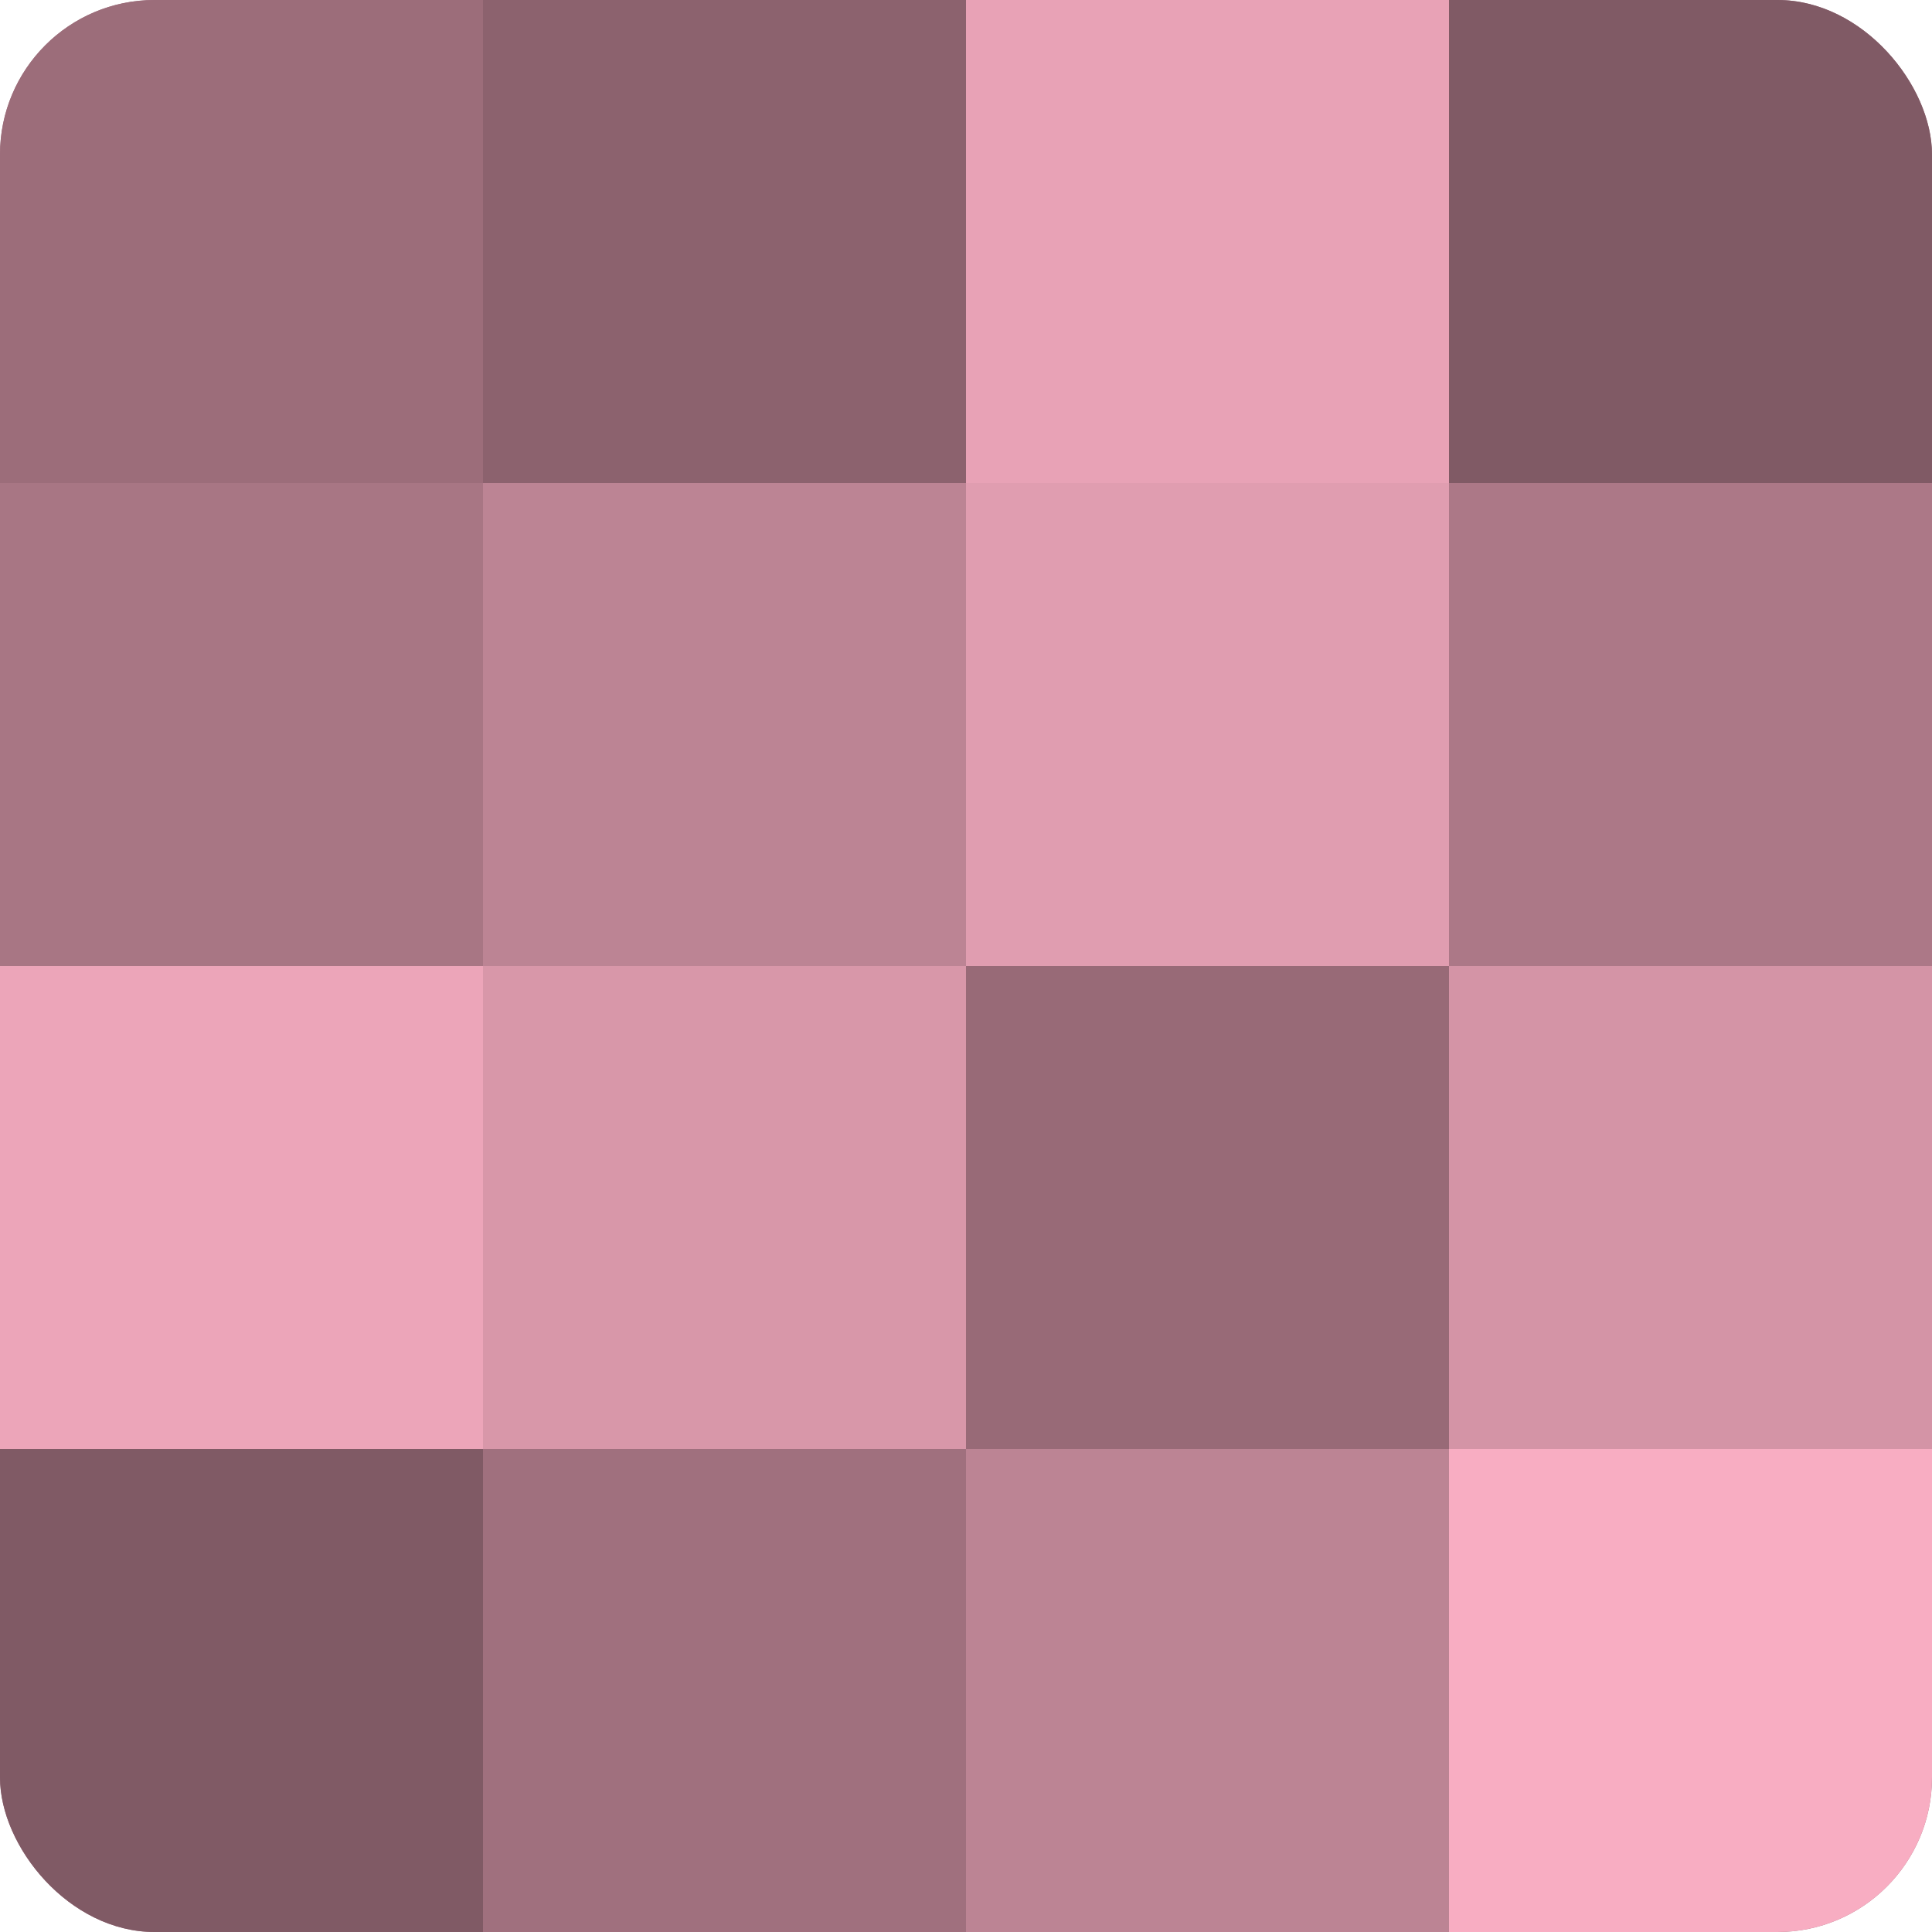
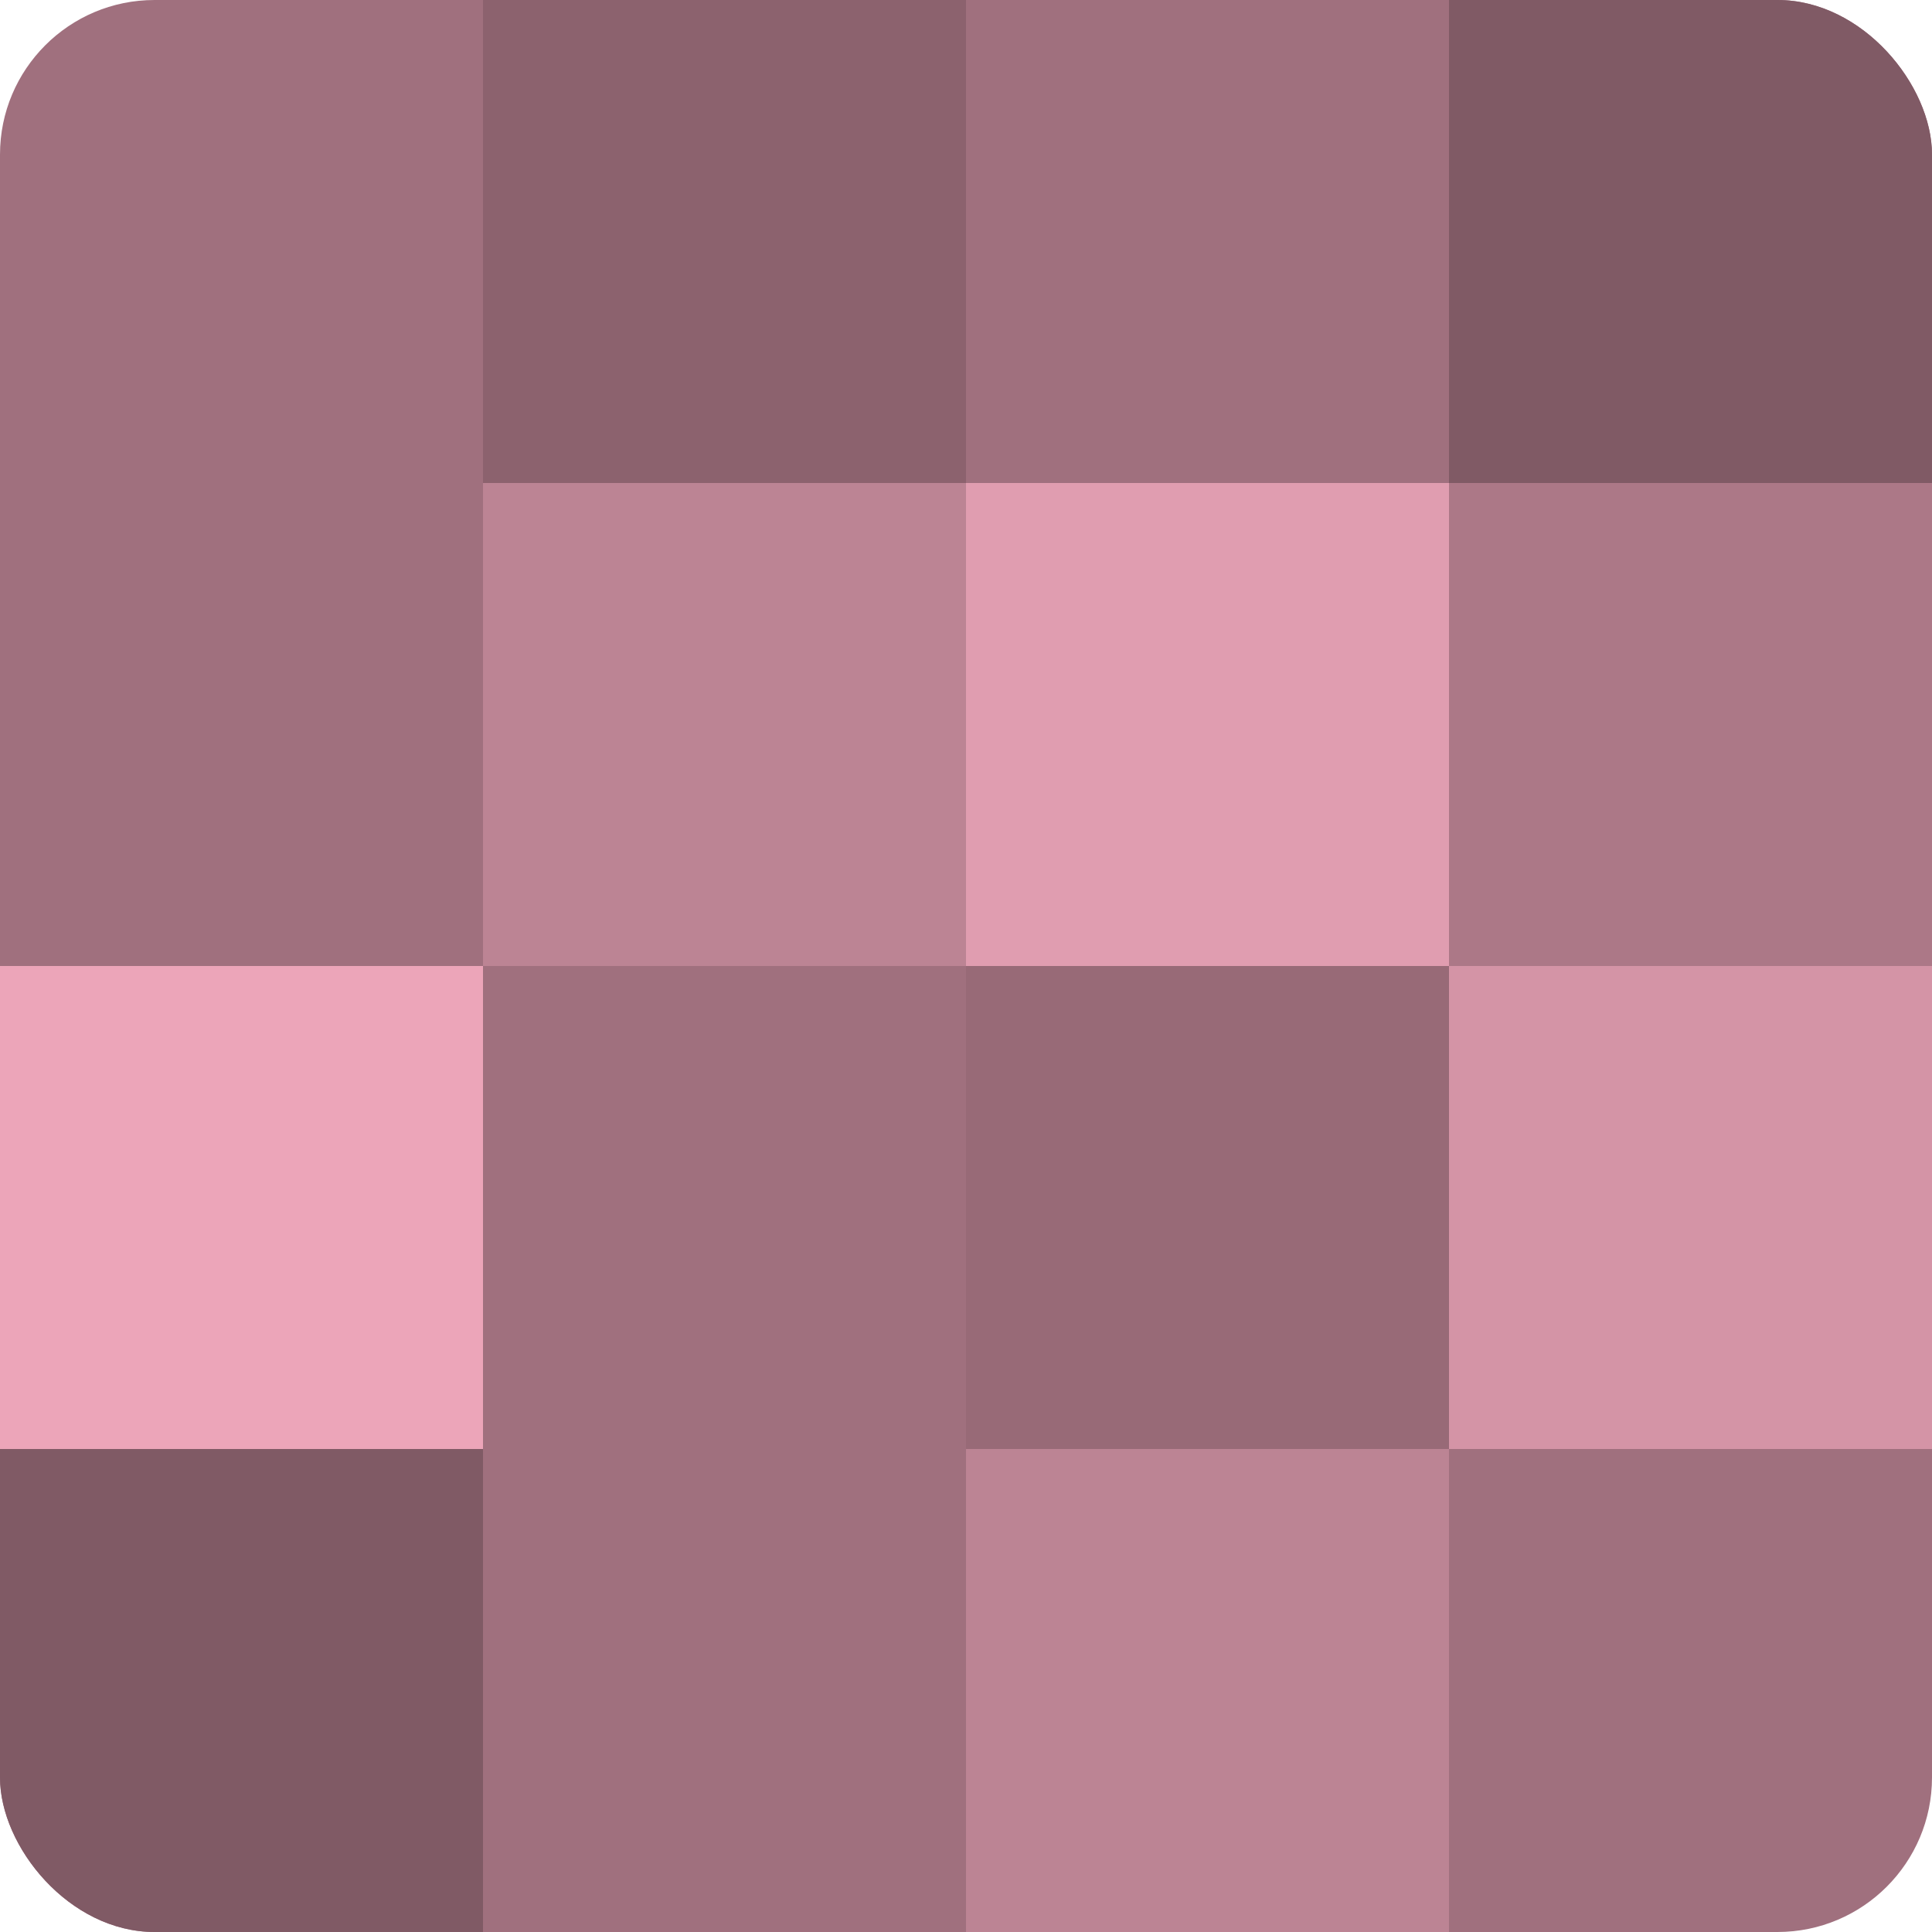
<svg xmlns="http://www.w3.org/2000/svg" width="60" height="60" viewBox="0 0 100 100" preserveAspectRatio="xMidYMid meet">
  <defs>
    <clipPath id="c" width="100" height="100">
      <rect width="100" height="100" rx="8" ry="8" />
    </clipPath>
  </defs>
  <g clip-path="url(#c)">
    <rect width="100" height="100" fill="#a0707e" />
-     <rect width="25" height="25" fill="#9c6d7a" />
-     <rect y="25" width="25" height="25" fill="#a87684" />
    <rect y="50" width="25" height="25" fill="#eca5b9" />
    <rect y="75" width="25" height="25" fill="#805a65" />
    <rect x="25" width="25" height="25" fill="#8c626e" />
    <rect x="25" y="25" width="25" height="25" fill="#bc8494" />
-     <rect x="25" y="50" width="25" height="25" fill="#d897a9" />
    <rect x="25" y="75" width="25" height="25" fill="#a0707e" />
-     <rect x="50" width="25" height="25" fill="#e8a2b6" />
    <rect x="50" y="25" width="25" height="25" fill="#e09db0" />
    <rect x="50" y="50" width="25" height="25" fill="#986a77" />
    <rect x="50" y="75" width="25" height="25" fill="#bc8494" />
    <rect x="75" width="25" height="25" fill="#805a65" />
    <rect x="75" y="25" width="25" height="25" fill="#ac7887" />
    <rect x="75" y="50" width="25" height="25" fill="#d494a6" />
-     <rect x="75" y="75" width="25" height="25" fill="#f8adc2" />
  </g>
</svg>